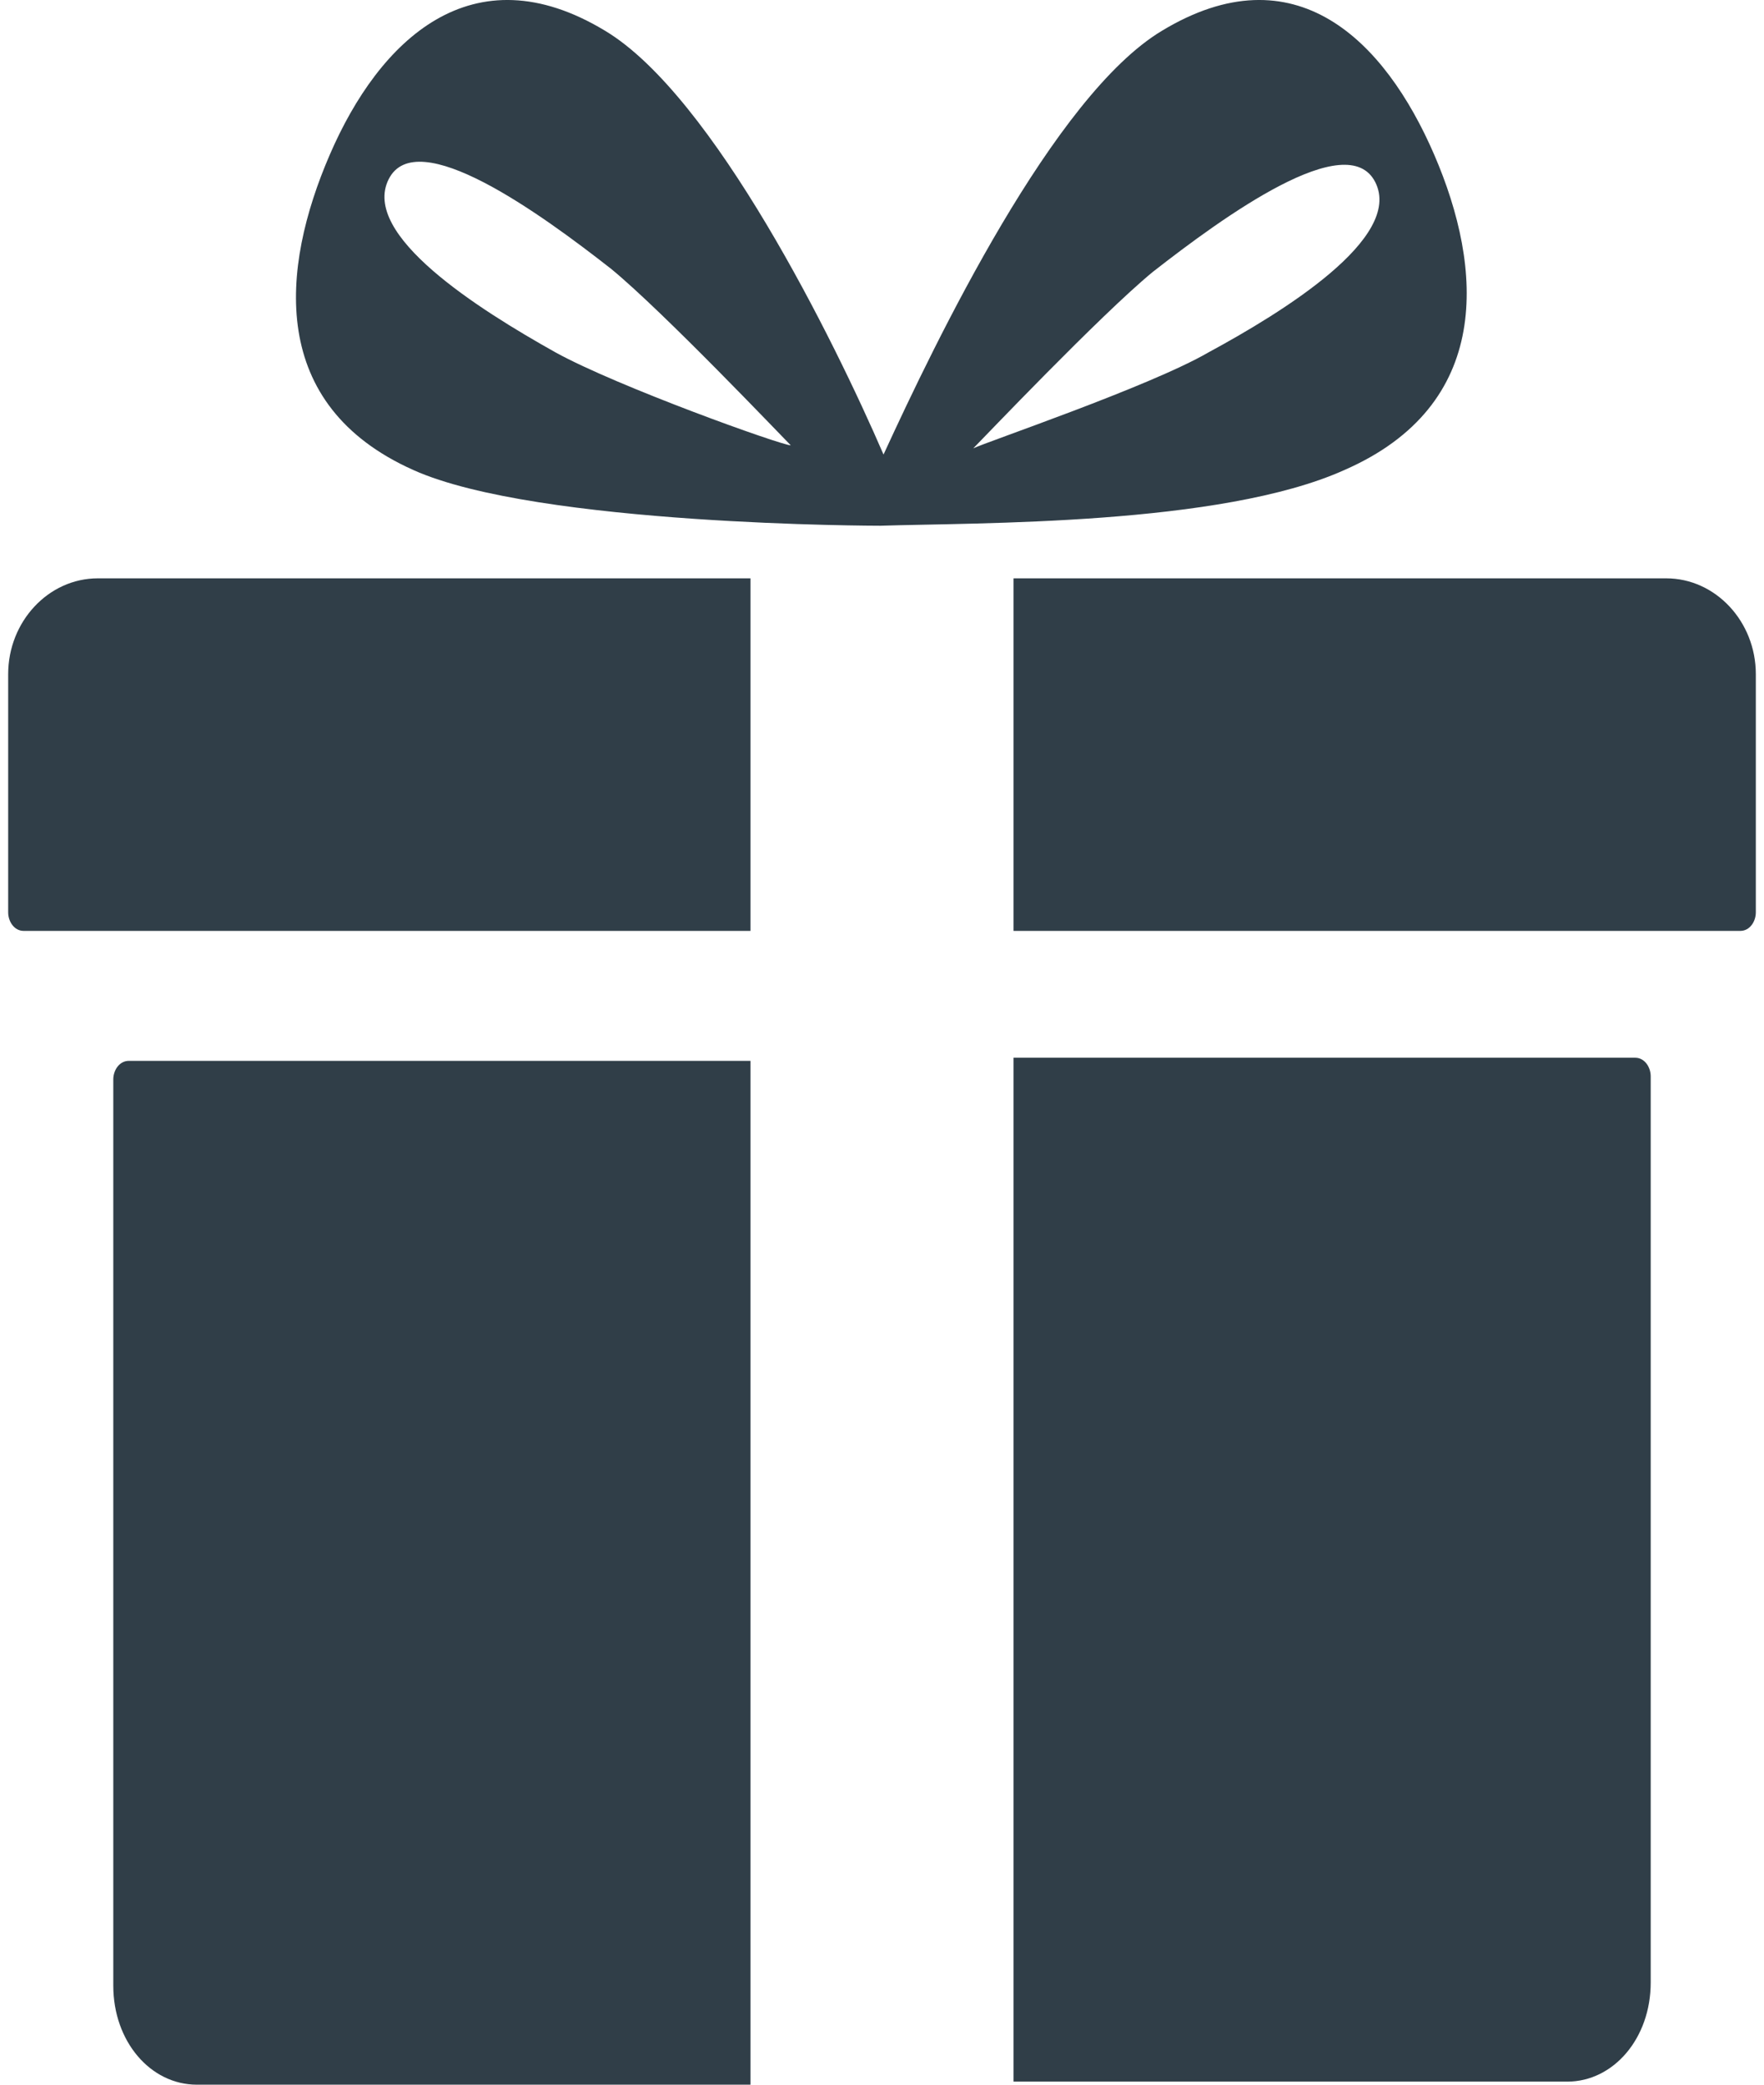
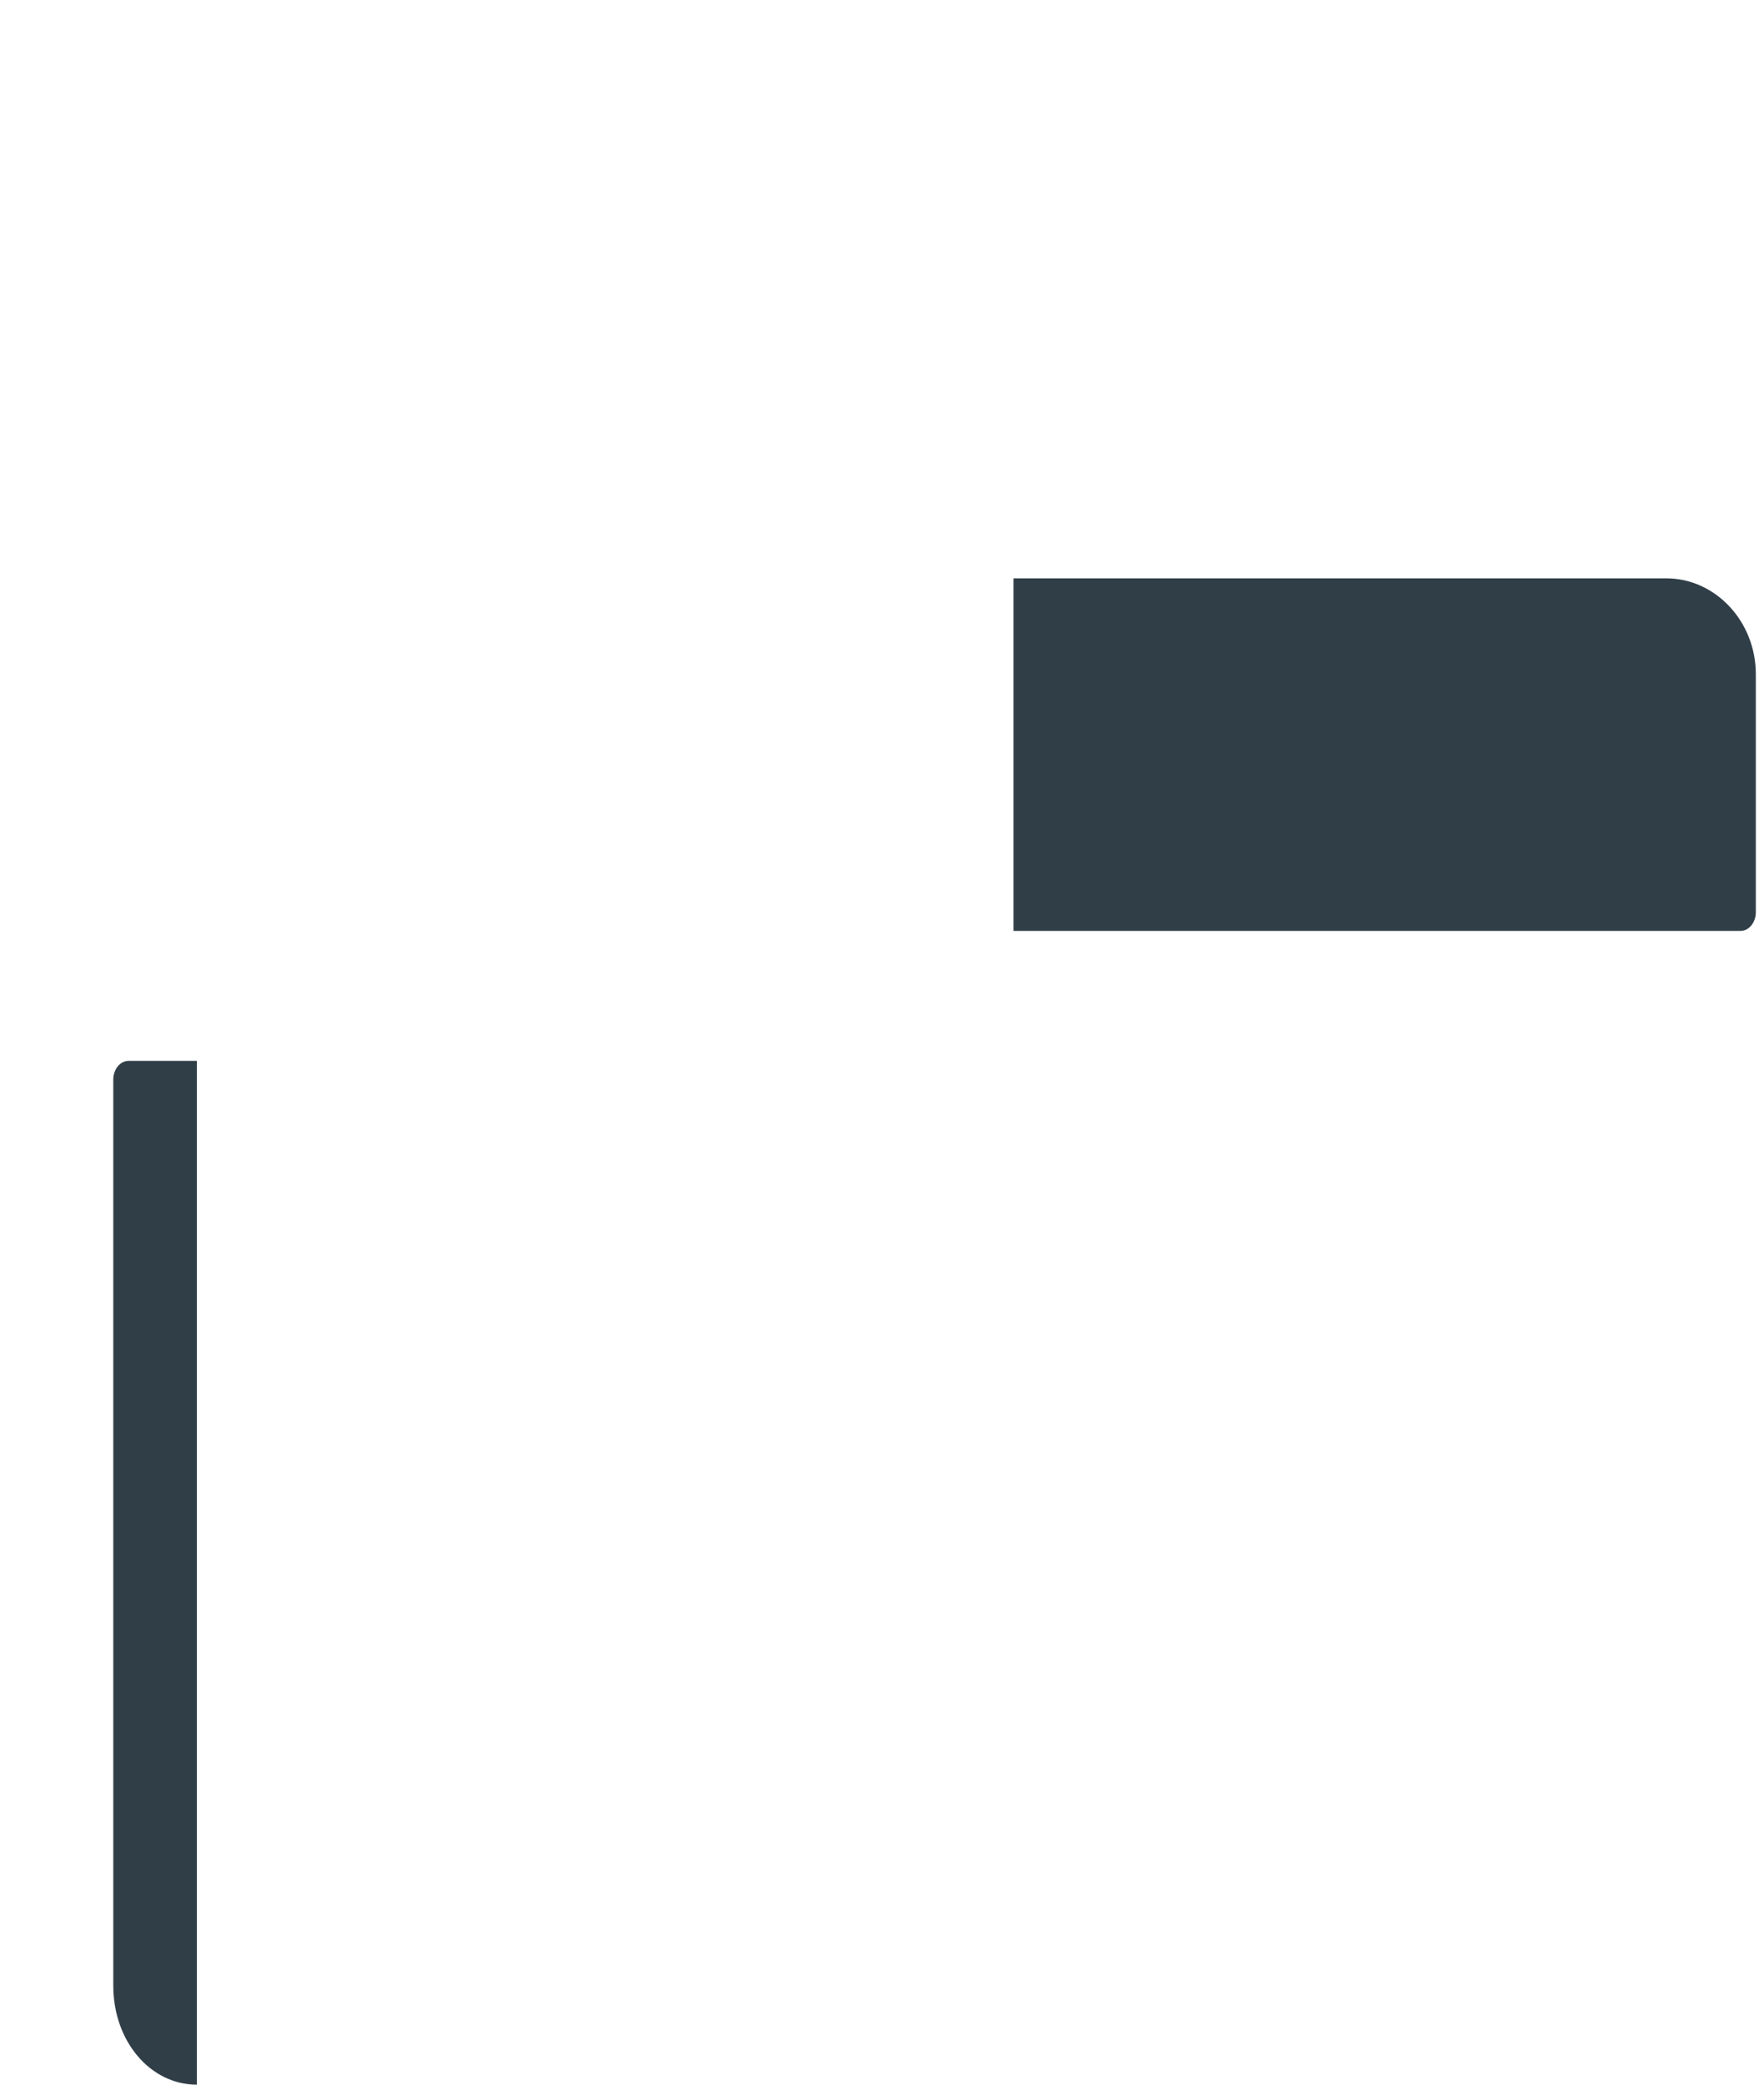
<svg xmlns="http://www.w3.org/2000/svg" width="22" height="26" viewBox="0 0 22 26" fill="none">
-   <path d="M1.22 7.213C0.603 7.213 0.102 7.753 0.102 8.408V11.379C0.102 11.495 0.179 11.61 0.294 11.61H9.36V7.213H1.22Z" fill="#303E48" />
  <path d="M20.78 7.213H12.64V11.61H21.706C21.821 11.61 21.898 11.495 21.898 11.379V8.408C21.898 7.753 21.397 7.213 20.78 7.213Z" fill="#303E48" />
-   <path d="M1.606 13.231C1.49 13.231 1.413 13.346 1.413 13.462V24.766C1.413 25.46 1.876 26 2.455 26H9.36V13.231H1.606Z" fill="#303E48" />
-   <path d="M19.545 25.962C20.124 25.962 20.587 25.421 20.587 24.727V13.424C20.587 13.308 20.51 13.192 20.394 13.192H12.64V25.962H19.545Z" fill="#303E48" />
-   <path d="M17.886 1.927C17.269 0.5 16.15 -0.619 14.491 0.384C13.141 1.194 11.675 4.242 11.019 5.669C10.402 4.242 8.897 1.194 7.547 0.384C5.888 -0.619 4.731 0.5 4.114 1.927C3.496 3.355 3.342 5.052 5.155 5.862C6.698 6.557 10.98 6.557 10.98 6.557C12.176 6.518 15.224 6.557 16.767 5.862C18.619 5.052 18.503 3.355 17.886 1.927ZM6.93 4.396C5.965 3.856 4.499 2.93 4.847 2.236C5.194 1.542 6.737 2.66 7.624 3.355C8.28 3.895 9.746 5.438 9.862 5.554C9.746 5.554 7.701 4.821 6.93 4.396ZM15.07 4.396C14.337 4.821 12.292 5.515 12.138 5.592C12.254 5.476 13.72 3.933 14.375 3.393C15.263 2.699 16.806 1.58 17.153 2.274C17.5 2.969 15.996 3.895 15.07 4.396Z" fill="#303E48" />
+   <path d="M1.606 13.231C1.49 13.231 1.413 13.346 1.413 13.462V24.766C1.413 25.46 1.876 26 2.455 26V13.231H1.606Z" fill="#303E48" />
</svg>